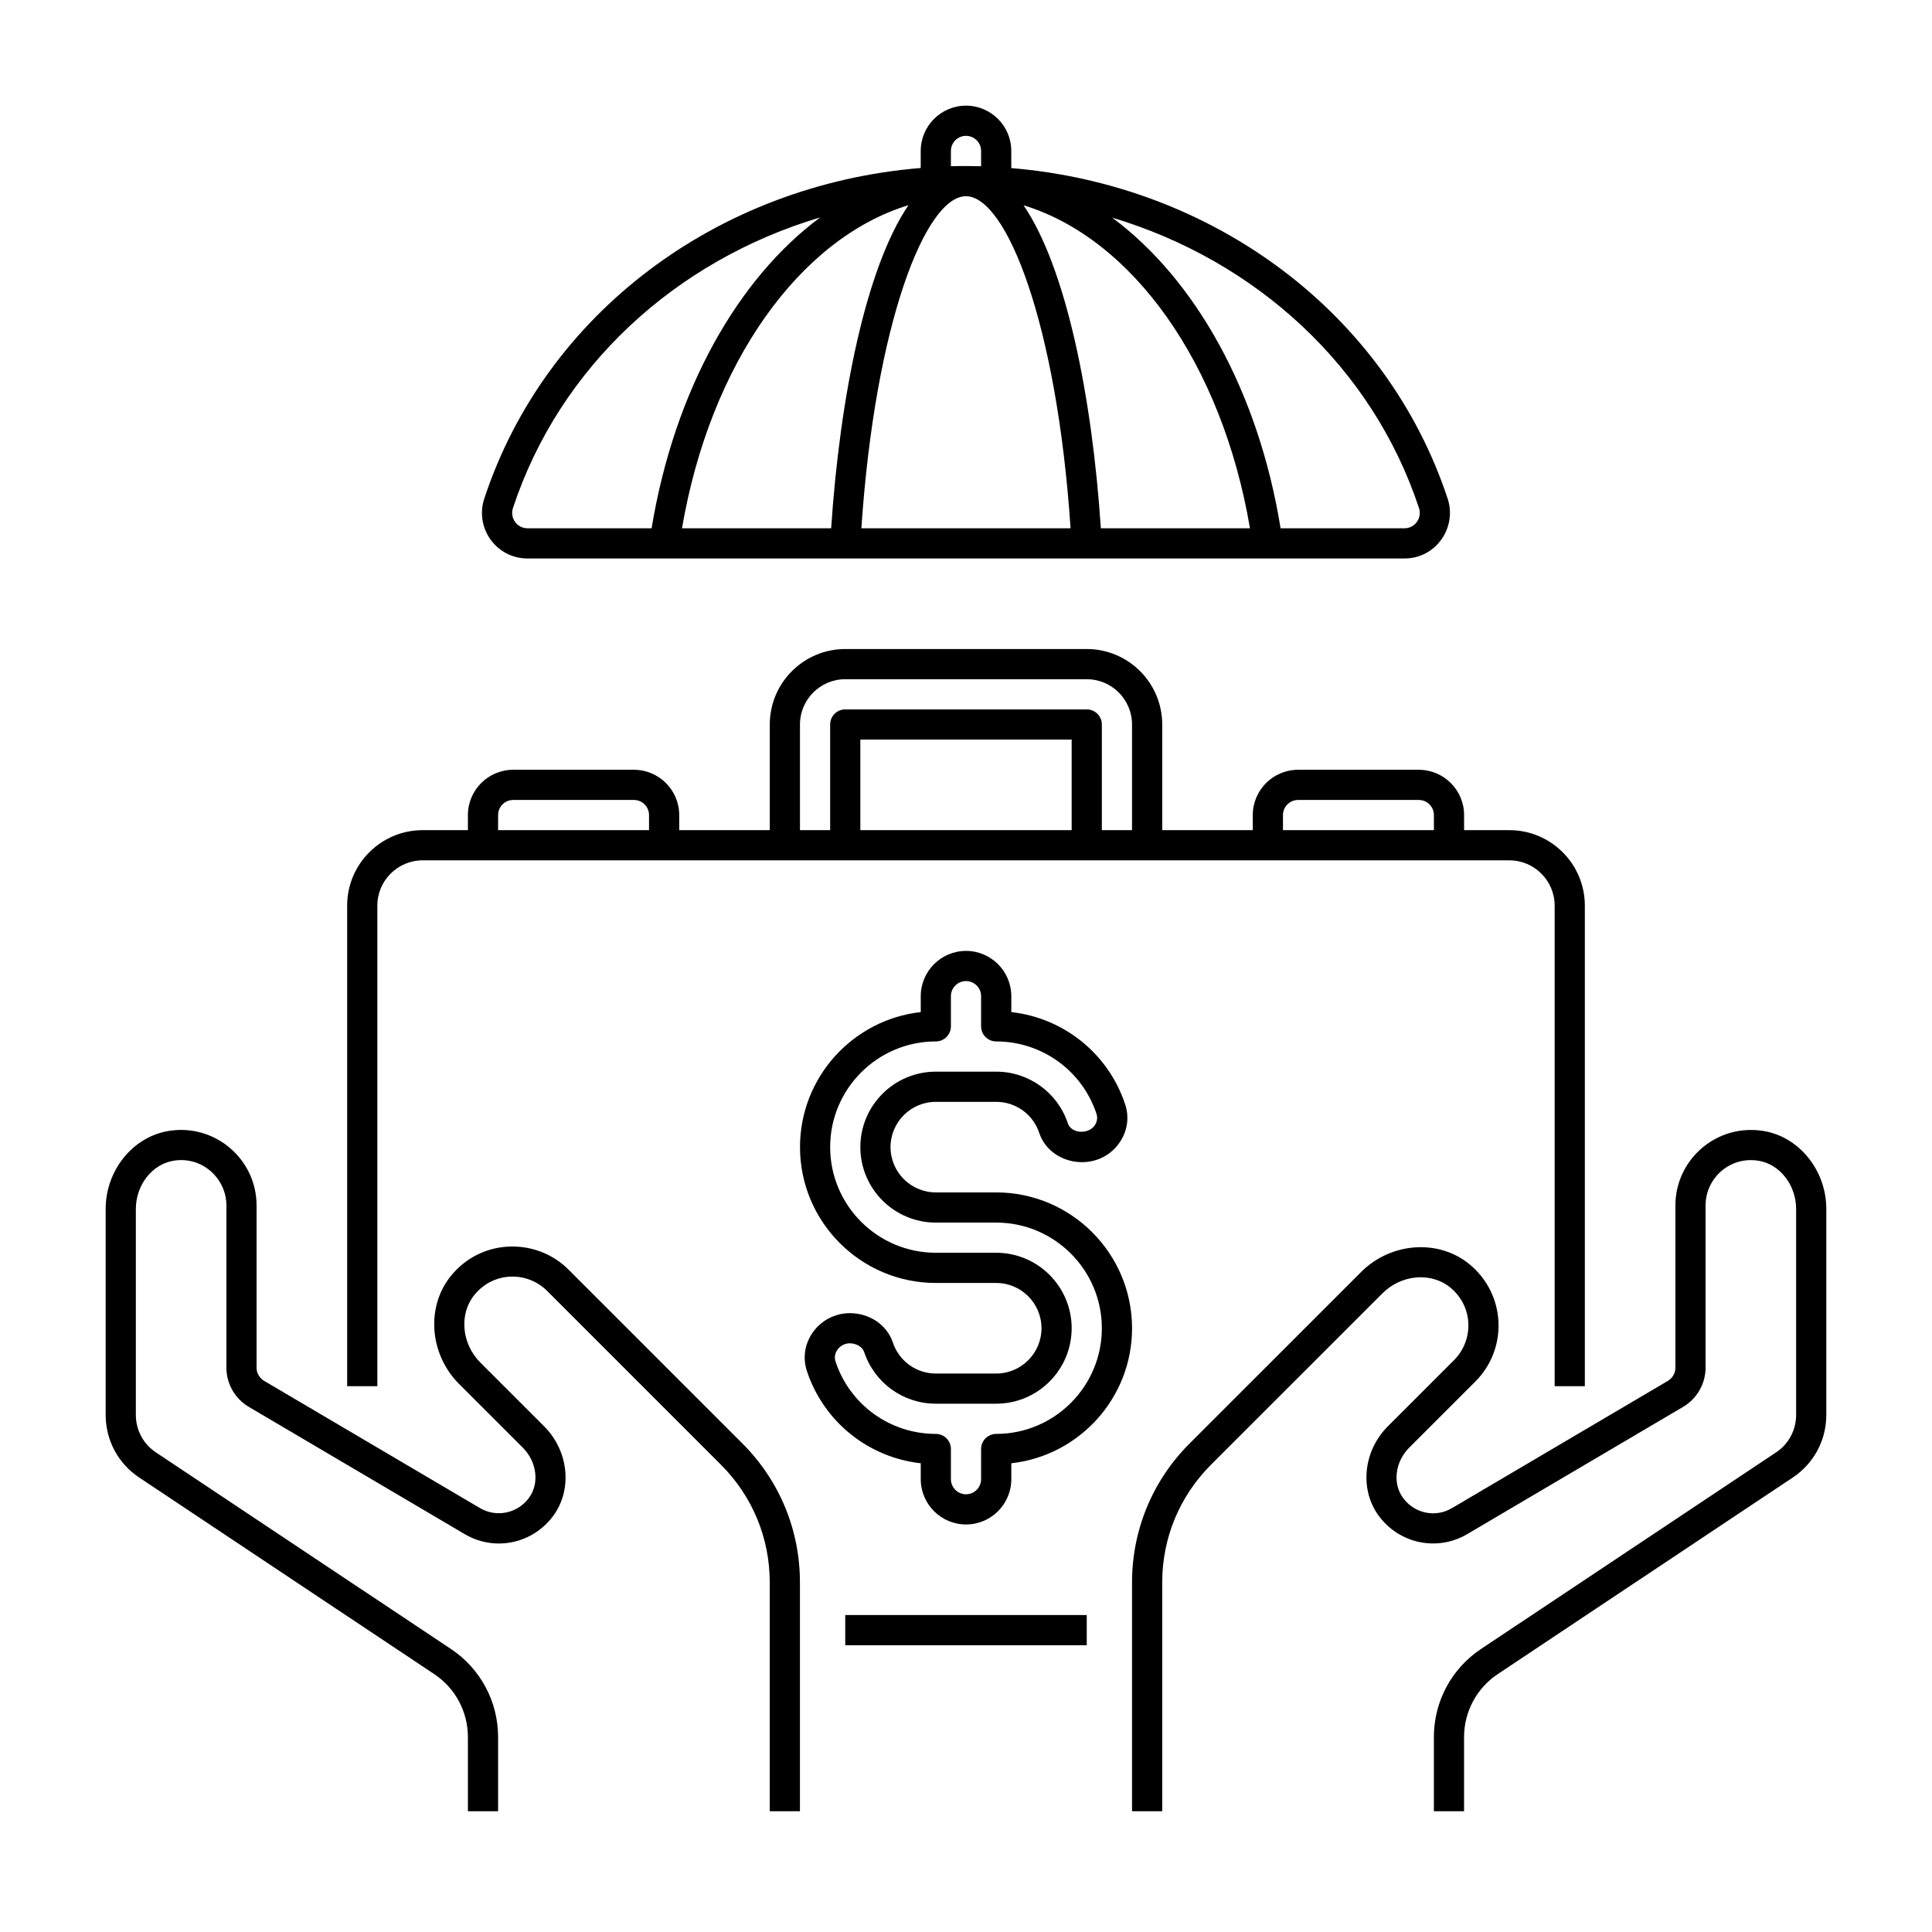
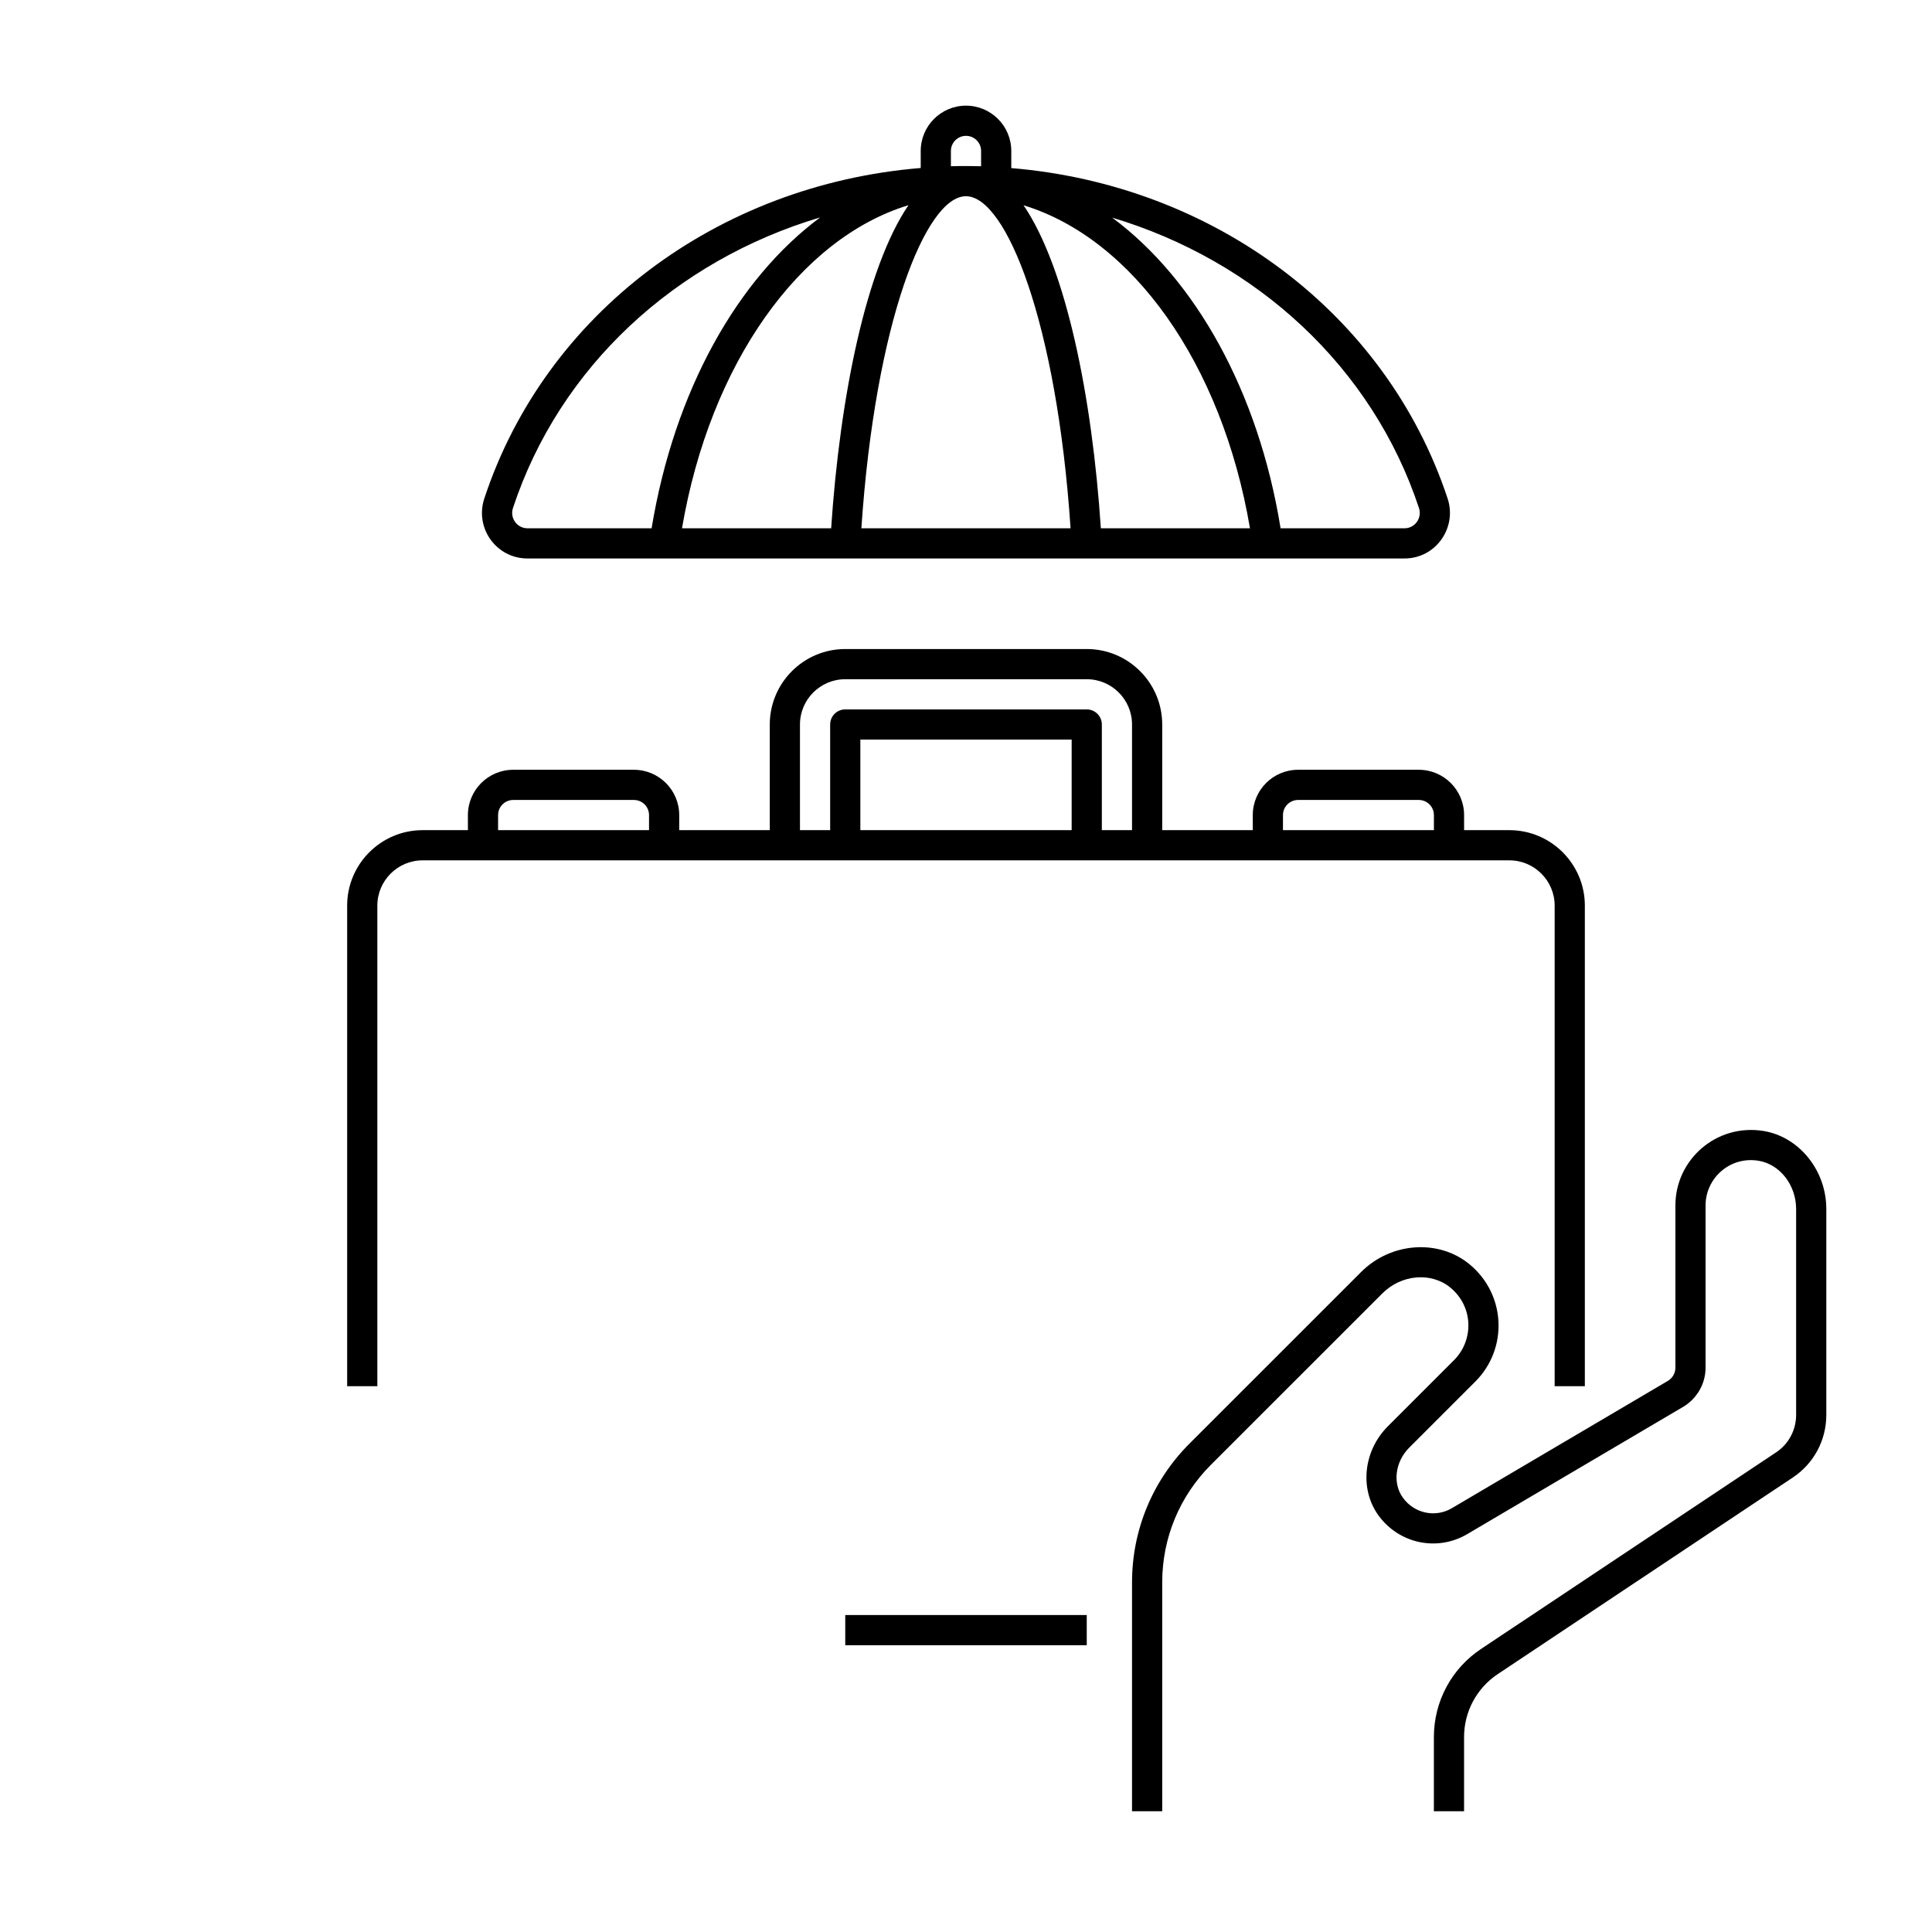
<svg xmlns="http://www.w3.org/2000/svg" x="0px" y="0px" viewBox="0 0 64 64" xml:space="preserve">
  <g id="Captions">
    <g>	</g>
  </g>
  <g id="Icons">
    <g>
      <path d="M12.5,30c0-0.827,0.673-1.5,1.5-1.5c17.947,0,20.832,0,36,0c0.827,0,1.5,0.673,1.5,1.5v15.92h1V30   c0-1.379-1.121-2.5-2.5-2.5h-1.5V27c0-0.827-0.673-1.5-1.5-1.5h-4c-0.827,0-1.5,0.673-1.5,1.5v0.5h-3V24   c0-1.379-1.121-2.5-2.5-2.5h-8c-1.378,0-2.5,1.121-2.5,2.5v3.5h-3V27c0-0.827-0.673-1.5-1.5-1.5h-4c-0.827,0-1.5,0.673-1.5,1.5   v0.5H14c-1.378,0-2.5,1.121-2.5,2.5v15.92h1V30z M35.5,27.5h-7v-3h7V27.5z M42.5,27c0-0.275,0.225-0.5,0.5-0.5h4   c0.275,0,0.5,0.225,0.5,0.5v0.5h-5V27z M26.5,24c0-0.827,0.673-1.5,1.5-1.5h8c0.827,0,1.5,0.673,1.5,1.5v3.5h-1V24   c0-0.276-0.224-0.5-0.5-0.5h-8c-0.276,0-0.5,0.224-0.5,0.5v3.5h-1V24z M16.5,27c0-0.275,0.224-0.5,0.5-0.5h4   c0.276,0,0.5,0.225,0.5,0.5v0.5h-5V27z" />
      <rect x="28" y="53.5" width="8" height="1" />
-       <path d="M33,39.5h-2c-0.827,0-1.5-0.673-1.5-1.5s0.673-1.5,1.5-1.5h2c0.647,0,1.22,0.412,1.424,1.024   c0.361,1.088,1.926,1.348,2.644,0.352c0.276-0.383,0.351-0.854,0.204-1.295c-0.559-1.684-2.039-2.861-3.771-3.054V33   c0-0.827-0.673-1.5-1.5-1.5s-1.5,0.673-1.5,1.5v0.527c-2.247,0.25-4,2.16-4,4.473c0,2.481,2.019,4.5,4.5,4.5h2   c0.827,0,1.5,0.673,1.5,1.5s-0.673,1.5-1.5,1.5h-2c-0.647,0-1.219-0.412-1.423-1.026c-0.194-0.582-0.768-0.974-1.428-0.974   c-0.479,0-0.934,0.233-1.216,0.624c-0.276,0.383-0.35,0.854-0.204,1.295c0.559,1.684,2.039,2.861,3.771,3.054V49   c0,0.827,0.673,1.5,1.5,1.5s1.5-0.673,1.5-1.5v-0.527c2.247-0.25,4-2.16,4-4.473C37.5,41.519,35.481,39.5,33,39.5z M33,47.5   c-0.276,0-0.5,0.224-0.5,0.5v1c0,0.275-0.224,0.5-0.5,0.5s-0.5-0.225-0.5-0.5v-1c0-0.276-0.224-0.5-0.5-0.5   c-1.511,0-2.847-0.963-3.322-2.396c-0.06-0.182,0.015-0.325,0.065-0.396c0.095-0.131,0.246-0.209,0.405-0.209   c0.222,0,0.423,0.122,0.479,0.29c0.341,1.022,1.294,1.71,2.373,1.71h2c1.379,0,2.5-1.121,2.5-2.5s-1.121-2.5-2.5-2.5h-2   c-1.93,0-3.5-1.57-3.5-3.5s1.57-3.5,3.5-3.5c0.276,0,0.5-0.224,0.5-0.5v-1c0-0.275,0.224-0.5,0.5-0.5s0.5,0.225,0.5,0.5v1   c0,0.276,0.224,0.5,0.5,0.5c1.512,0,2.847,0.963,3.322,2.396c0.061,0.182-0.016,0.325-0.065,0.396   c-0.208,0.287-0.769,0.269-0.884-0.082C35.032,36.187,34.078,35.5,33,35.5h-2c-1.378,0-2.5,1.121-2.5,2.5s1.122,2.5,2.5,2.5h2   c1.93,0,3.5,1.57,3.5,3.5S34.93,47.5,33,47.5z" />
      <path d="M58.425,37.466c-1.566-0.257-2.925,0.949-2.925,2.464v5.381c0,0.172-0.097,0.341-0.244,0.429l-7.16,4.22   c-0.551,0.325-1.246,0.174-1.623-0.346c-0.348-0.479-0.258-1.191,0.208-1.657l2.192-2.192c1.087-1.087,1.02-2.885-0.195-3.886   c-1.027-0.843-2.606-0.729-3.593,0.261l-5.678,5.677c-1.229,1.23-1.907,2.866-1.907,4.604V60h1v-7.58   c0-1.472,0.573-2.855,1.614-3.897l5.678-5.677c0.629-0.63,1.617-0.714,2.251-0.195c0.774,0.637,0.78,1.749,0.123,2.406   l-2.192,2.192c-0.811,0.811-0.943,2.079-0.31,2.952c0.684,0.94,1.947,1.203,2.939,0.619l7.163-4.222   c0.452-0.271,0.733-0.765,0.733-1.288V39.93c0-0.891,0.796-1.637,1.759-1.478c0.708,0.119,1.241,0.807,1.241,1.6v6.818   c0,0.503-0.249,0.968-0.667,1.244l-9.771,6.51c-0.979,0.651-1.562,1.743-1.562,2.919V60h1v-2.457c0-0.841,0.418-1.621,1.117-2.087   l9.769-6.509c0.698-0.461,1.114-1.237,1.114-2.077v-6.818C60.5,38.776,59.607,37.664,58.425,37.466z" />
-       <path d="M18.833,42.057c-1.052-1.053-2.862-1.048-3.885,0.195c-0.843,1.025-0.729,2.604,0.26,3.594l2.111,2.11   c0.466,0.466,0.555,1.179,0.208,1.657c-0.379,0.52-1.078,0.666-1.624,0.346l-7.157-4.218c-0.15-0.09-0.247-0.259-0.247-0.431   V39.93c0-1.535-1.386-2.723-2.924-2.464C4.392,37.664,3.5,38.776,3.5,40.052v6.818c0,0.84,0.417,1.616,1.113,2.076l9.77,6.51   c0.7,0.466,1.117,1.246,1.117,2.087V60h1v-2.457c0-1.176-0.584-2.268-1.563-2.919l-9.771-6.511C4.749,47.838,4.5,47.373,4.5,46.87   v-6.818c0-0.793,0.534-1.48,1.241-1.6C6.687,38.288,7.5,39.033,7.5,39.93v5.381c0,0.524,0.281,1.018,0.736,1.29l7.16,4.22   c0.993,0.585,2.257,0.319,2.94-0.619c0.633-0.873,0.5-2.142-0.31-2.952l-2.111-2.11c-0.629-0.63-0.714-1.619-0.194-2.252   c0.636-0.774,1.75-0.78,2.405-0.123l5.759,5.759c1.041,1.041,1.614,2.426,1.614,3.897V60h1v-7.58c0-1.739-0.677-3.374-1.907-4.604   L18.833,42.057z" />
      <path d="M17.471,18.5h29.055c1.048,0,1.745-1.031,1.429-1.983c-2.03-6.134-7.733-10.39-14.455-10.949V5c0-0.827-0.673-1.5-1.5-1.5   S30.5,4.173,30.5,5v0.565c-6.728,0.552-12.433,4.812-14.458,10.953C15.722,17.491,16.441,18.5,17.471,18.5z M31.996,6.5   C31.996,6.5,31.997,6.5,31.996,6.5c0.002,0,0.002,0,0.003,0c1.337,0.004,3.009,4.197,3.465,11h-6.93   C28.993,10.697,30.663,6.502,31.996,6.5z M33.907,6.8c3.605,1.101,6.572,5.238,7.5,10.7h-4.94   C36.18,13.156,35.318,8.875,33.907,6.8z M27.533,17.5h-4.941c0.934-5.467,3.902-9.606,7.502-10.703   C28.687,8.868,27.824,13.144,27.533,17.5z M47.006,16.831c0.108,0.329-0.135,0.669-0.479,0.669h-4.106   c-0.736-4.546-2.832-8.255-5.579-10.291C41.622,8.642,45.458,12.153,47.006,16.831z M31.5,5.507V5c0-0.275,0.224-0.5,0.5-0.5   s0.5,0.225,0.5,0.5v0.507C32.198,5.498,31.814,5.497,31.5,5.507z M16.992,16.831c1.546-4.686,5.388-8.202,10.178-9.629   c-2.736,2.029-4.831,5.731-5.585,10.298h-4.114C17.128,17.5,16.884,17.161,16.992,16.831z" />
    </g>
  </g>
  <g id="Layer_3" display="none">
    <g id="Grid_87_" display="inline">
      <g>
        <path fill="#FF0000" d="M51.9,4.1v55.8H12.1V4.1H51.9 M52,4H12v56h40V4L52,4z" />
      </g>
      <g>
        <path fill="#4600F0" d="M59.9,12.1v39.8H4.1V12.1H59.9 M60,12H4v40h56V12L60,12z" />
      </g>
      <g>
-         <path fill="#F0C800" d="M55.9,8.1v47.8H8.1V8.1H55.9 M56,8H8v48h48V8L56,8z" />
-       </g>
+         </g>
      <g>
        <path fill="#00F096" d="M32,6.1c14.281,0,25.9,11.619,25.9,25.9S46.281,57.9,32,57.9S6.1,46.281,6.1,32S17.719,6.1,32,6.1 M32,6    C17.641,6,6,17.641,6,32s11.641,26,26,26s26-11.641,26-26S46.359,6,32,6L32,6z" />
      </g>
    </g>
  </g>
</svg>